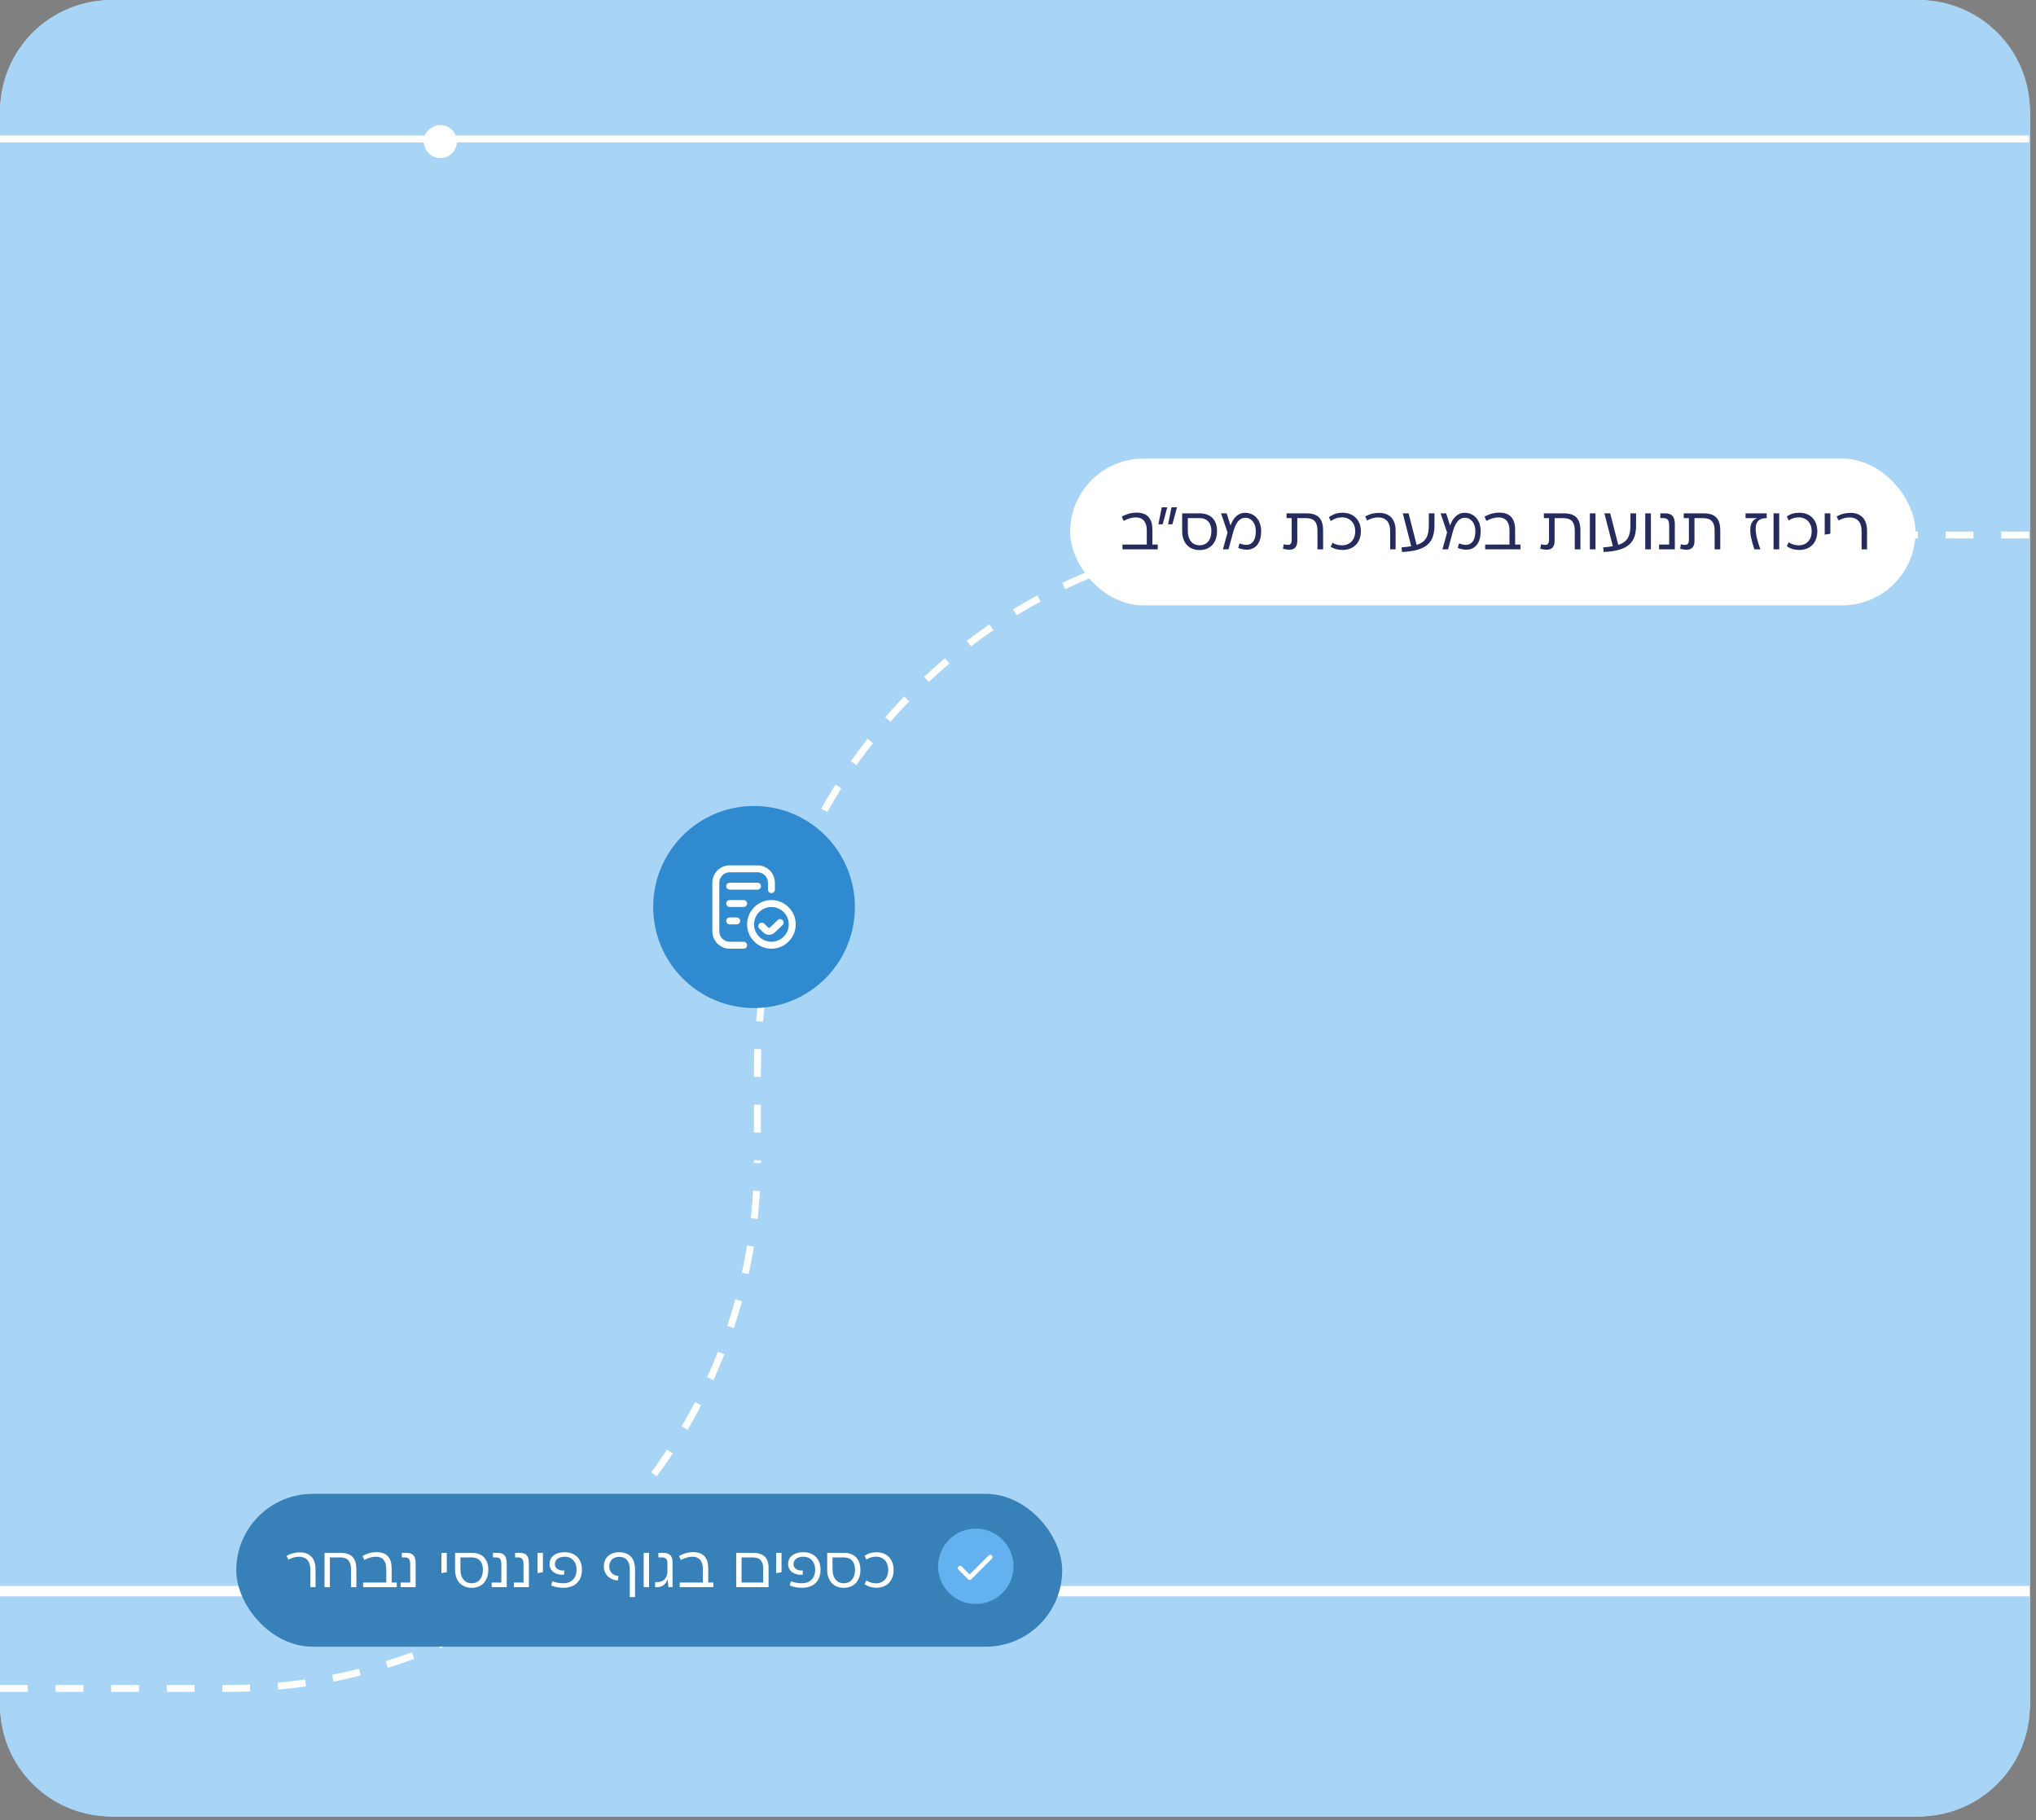
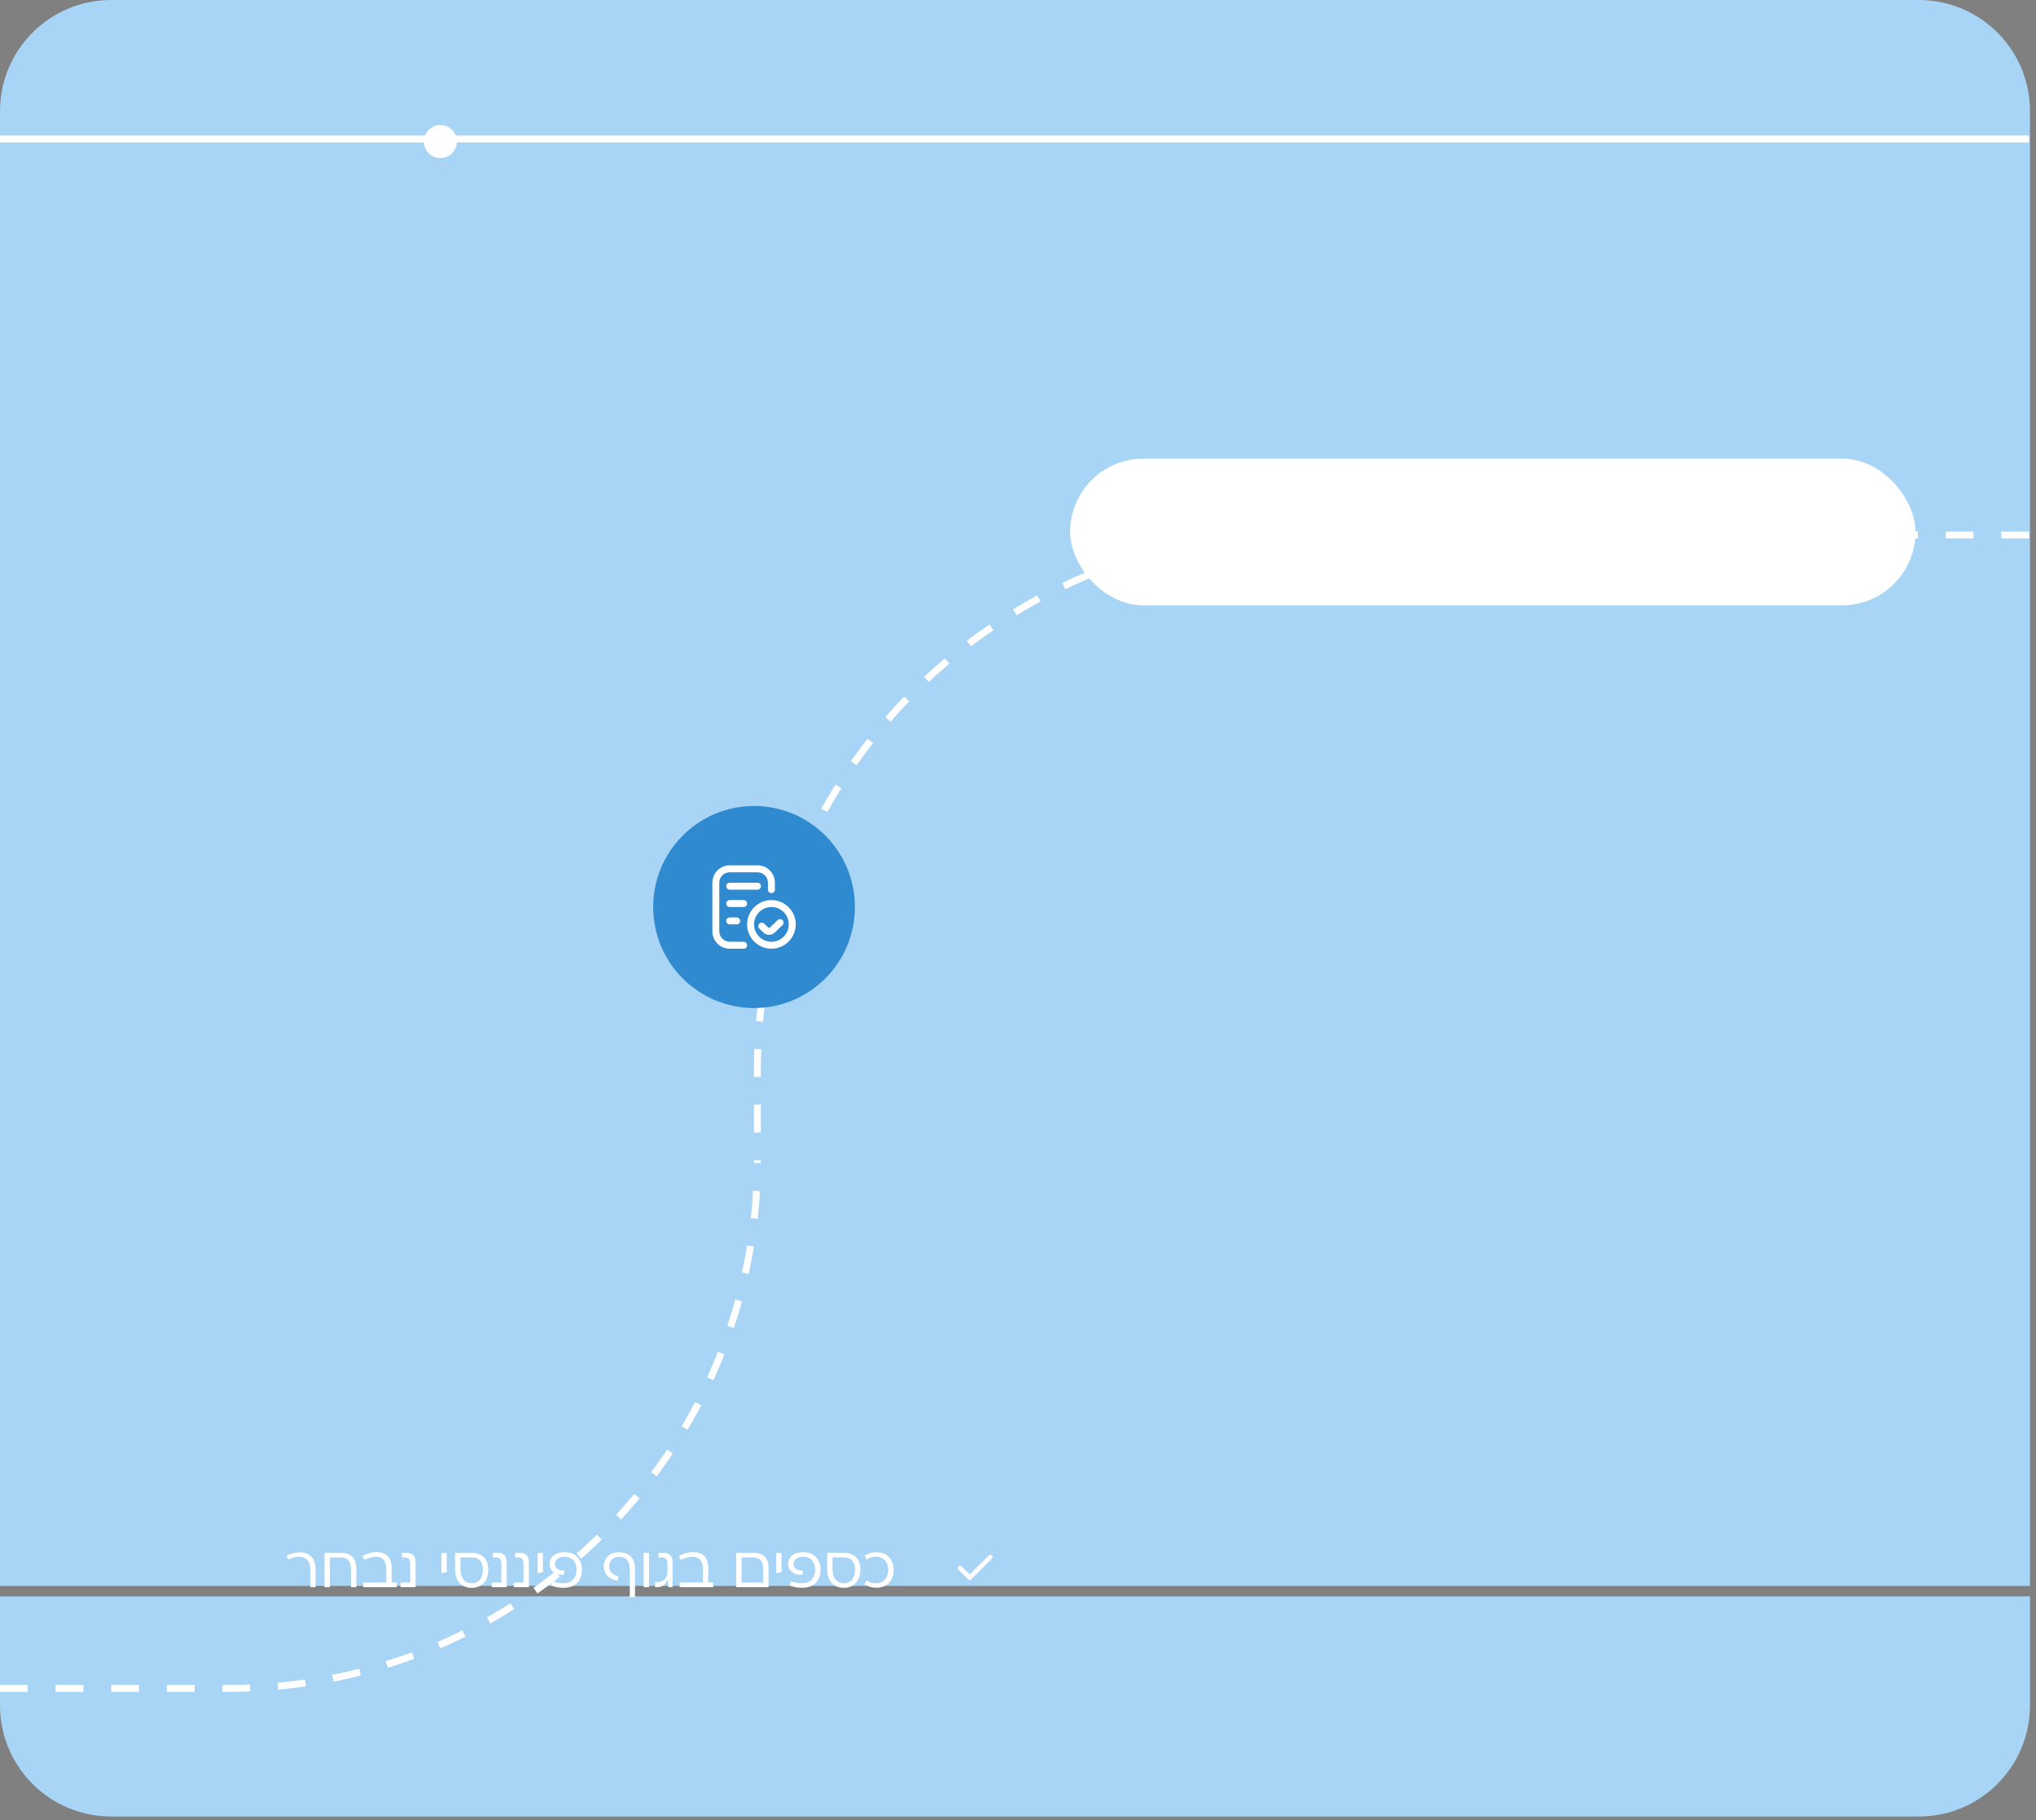
<svg xmlns="http://www.w3.org/2000/svg" width="293" height="262" viewBox="0 0 293 262" fill="none">
  <rect x="0" y="0" width="293" height="262" fill="#808080" stroke="none" />
-   <path d="M275.69 0C284.771 0 292.133 7.361 292.134 16.442V244.997C292.134 254.078 284.771 261.44 275.69 261.44H16.442C7.361 261.44 -0 254.078 -0 244.997V16.442C-3.27741e-05 7.362 7.361 0 16.442 0H275.69Z" fill="white" />
  <path d="M292.134 245.44C292.133 254.277 284.97 261.44 276.134 261.44H16C7.163 261.44 -0 254.277 -0 245.44V229.75H292.134V245.44ZM276.134 0C284.97 0 292.134 7.164 292.134 16V228.25H-0V16C-0 7.163 7.163 1.65328e-07 16 0H276.134Z" fill="#A8D4F6" />
  <path d="M292 77L185.903 77C143.431 77 109 111.431 109 153.903L109 167" stroke="white" stroke-dasharray="4 4" />
  <path d="M-3.32207e-06 243L33 243C74.974 243 109 208.974 109 167V167" stroke="white" stroke-dasharray="4 4" />
  <path d="M0 20H292" stroke="white" />
  <circle cx="267.376" cy="77.376" r="2.376" fill="white" />
-   <circle cx="78.376" cy="228.376" r="2.376" fill="white" />
  <circle cx="63.376" cy="20.375" r="2.376" fill="white" />
  <ellipse cx="108.514" cy="130.54" rx="14.514" ry="14.54" fill="#308AD0" />
  <path d="M107.514 136.041C107.514 136.318 107.29 136.541 107.014 136.541H105.014C103.635 136.541 102.514 135.42 102.514 134.041V127.041C102.514 125.663 103.635 124.541 105.014 124.541H109.014C110.392 124.541 111.514 125.663 111.514 127.041V128.041C111.514 128.318 111.29 128.541 111.014 128.541C110.737 128.541 110.514 128.318 110.514 128.041V127.041C110.514 126.214 109.841 125.541 109.014 125.541H105.014C104.187 125.541 103.514 126.214 103.514 127.041V134.041C103.514 134.868 104.187 135.541 105.014 135.541H107.014C107.29 135.541 107.514 135.765 107.514 136.041ZM109.514 127.541C109.514 127.265 109.29 127.041 109.014 127.041H105.014C104.737 127.041 104.514 127.265 104.514 127.541C104.514 127.818 104.737 128.041 105.014 128.041H109.014C109.29 128.041 109.514 127.818 109.514 127.541ZM107.514 130.041C107.514 129.765 107.29 129.541 107.014 129.541H105.014C104.737 129.541 104.514 129.765 104.514 130.041C104.514 130.318 104.737 130.541 105.014 130.541H107.014C107.29 130.541 107.514 130.318 107.514 130.041ZM105.014 132.041C104.737 132.041 104.514 132.265 104.514 132.541C104.514 132.818 104.737 133.041 105.014 133.041H106.014C106.29 133.041 106.514 132.818 106.514 132.541C106.514 132.265 106.29 132.041 106.014 132.041H105.014ZM114.514 133.041C114.514 134.971 112.943 136.541 111.014 136.541C109.084 136.541 107.514 134.971 107.514 133.041C107.514 131.112 109.084 129.541 111.014 129.541C112.943 129.541 114.514 131.112 114.514 133.041ZM113.514 133.041C113.514 131.663 112.392 130.541 111.014 130.541C109.635 130.541 108.514 131.663 108.514 133.041C108.514 134.42 109.635 135.541 111.014 135.541C112.392 135.541 113.514 134.42 113.514 133.041ZM111.918 132.421L110.806 133.488C110.734 133.558 110.617 133.56 110.545 133.489L109.98 132.935C109.782 132.741 109.466 132.744 109.273 132.942C109.079 133.139 109.082 133.455 109.28 133.649L109.846 134.203C110.076 134.428 110.377 134.54 110.677 134.54C110.978 134.54 111.278 134.428 111.504 134.205L112.61 133.143C112.809 132.951 112.816 132.635 112.625 132.436C112.433 132.236 112.116 132.23 111.918 132.421V132.421Z" fill="white" />
  <rect x="154" y="66" width="121.659" height="21.128" rx="10.564" fill="white" />
-   <path d="M165.843 76.258V78.374H166.612V79.064H161.534V78.374H165.032V76.31C165.032 75.222 164.557 74.47 163.451 74.47C162.812 74.47 162.251 74.678 161.707 74.971L161.439 74.367C162.121 73.969 162.838 73.779 163.572 73.779C165.196 73.779 165.843 74.729 165.843 76.258ZM166.703 75.463L167.186 73.019H167.981L167.316 75.463H166.703ZM168.102 75.463L168.585 73.019H169.38L168.715 75.463H168.102ZM170.126 73.883H172.639C174.237 73.883 175.144 74.824 175.144 76.431C175.144 78.106 174.185 79.168 172.639 79.168C171.085 79.168 170.126 78.106 170.126 76.431V73.883ZM172.639 78.477C173.702 78.477 174.332 77.674 174.332 76.431C174.332 75.282 173.736 74.574 172.639 74.574H170.938V76.431C170.938 77.674 171.577 78.477 172.639 78.477ZM179.179 73.805C180.569 73.805 181.493 74.894 181.493 76.448C181.493 78.615 180.198 79.617 178.194 78.866L178.376 78.21C179.904 78.805 180.724 78.089 180.724 76.448C180.724 75.273 180.085 74.522 179.213 74.522C178.255 74.522 177.771 75.463 177.46 76.603L176.795 79.064H175.992L176.657 76.638L175.724 73.883H176.528L177.089 75.636C177.434 74.617 178.125 73.805 179.179 73.805ZM185.147 73.883H187.979C189.68 73.883 190.406 74.626 190.406 76.37V79.064H189.594V76.37C189.594 75.144 189.102 74.574 187.962 74.574H186.692V77.89C186.692 78.728 186.243 79.116 185.587 79.116C185.285 79.116 184.87 79.056 184.629 78.969L184.741 78.33C184.914 78.391 185.095 78.425 185.337 78.425C185.734 78.425 185.889 78.192 185.889 77.665V74.574H185.147V73.883ZM193.208 73.797C194.78 73.797 195.842 74.842 195.842 76.474C195.842 78.106 194.78 79.151 193.208 79.151C192.5 79.151 191.939 78.978 191.499 78.693L191.766 78.115C192.086 78.322 192.535 78.486 193.122 78.486C194.262 78.486 195.03 77.683 195.03 76.474C195.03 75.265 194.262 74.462 193.139 74.462C192.5 74.462 192.034 74.634 191.524 74.989L191.231 74.444C191.878 73.978 192.474 73.797 193.208 73.797ZM200.843 76.387V79.064H200.057V76.422C200.057 75.109 199.401 74.47 198.33 74.47C197.734 74.47 197.233 74.652 196.741 74.911L196.465 74.332C197.156 73.952 197.812 73.814 198.46 73.814C199.85 73.814 200.843 74.591 200.843 76.387ZM205.621 75.576V73.883H206.433V75.576C206.433 77.907 205.526 79.28 201.761 79.444L201.701 78.779C202.227 78.745 202.694 78.684 203.091 78.615L201.873 73.883H202.711L203.868 78.425C205.207 77.994 205.621 77.165 205.621 75.576ZM210.77 73.805C212.161 73.805 213.085 74.894 213.085 76.448C213.085 78.615 211.789 79.617 209.786 78.866L209.967 78.21C211.496 78.805 212.316 78.089 212.316 76.448C212.316 75.273 211.677 74.522 210.805 74.522C209.846 74.522 209.363 75.463 209.052 76.603L208.387 79.064H207.584L208.249 76.638L207.316 73.883H208.119L208.681 75.636C209.026 74.617 209.717 73.805 210.77 73.805ZM218.041 76.258V78.374H218.809V79.064H213.731V78.374H217.229V76.31C217.229 75.222 216.754 74.47 215.649 74.47C215.01 74.47 214.448 74.678 213.904 74.971L213.636 74.367C214.319 73.969 215.035 73.779 215.769 73.779C217.393 73.779 218.041 74.729 218.041 76.258ZM222.178 73.883H225.01C226.712 73.883 227.437 74.626 227.437 76.37V79.064H226.625V76.37C226.625 75.144 226.133 74.574 224.993 74.574H223.724V77.89C223.724 78.728 223.275 79.116 222.618 79.116C222.316 79.116 221.902 79.056 221.66 78.969L221.772 78.33C221.945 78.391 222.126 78.425 222.368 78.425C222.765 78.425 222.921 78.192 222.921 77.665V74.574H222.178V73.883ZM228.797 73.883H229.609V79.064H228.797V73.883ZM234.635 75.576V73.883H235.447V75.576C235.447 77.907 234.54 79.28 230.775 79.444L230.714 78.779C231.241 78.745 231.707 78.684 232.105 78.615L230.887 73.883H231.725L232.882 78.425C234.22 77.994 234.635 77.165 234.635 75.576ZM236.766 73.883H237.578V79.064H236.766V73.883ZM241.023 79.064H238.752V78.374H240.212V75.636C240.212 74.919 239.996 74.574 239.426 74.574H238.942V73.883H239.659C240.626 73.883 241.023 74.401 241.023 75.429V79.064ZM242.305 73.883H245.137C246.839 73.883 247.564 74.626 247.564 76.37V79.064H246.752V76.37C246.752 75.144 246.26 74.574 245.12 74.574H243.851V77.89C243.851 78.728 243.402 79.116 242.745 79.116C242.443 79.116 242.029 79.056 241.787 78.969L241.899 78.33C242.072 78.391 242.253 78.425 242.495 78.425C242.892 78.425 243.048 78.192 243.048 77.665V74.574H242.305V73.883ZM254.241 73.883V74.574C252.583 74.574 252.134 75.714 253.334 79.064H252.48C251.607 76.577 251.642 74.997 252.885 74.574H251.201V73.883H254.241ZM255.233 73.883H256.045V79.064H255.233V73.883ZM258.946 73.797C260.509 73.797 261.528 74.842 261.528 76.474C261.528 78.106 260.509 79.151 258.946 79.151C258.229 79.151 257.659 78.969 257.141 78.624L257.4 78.054C257.806 78.305 258.264 78.486 258.851 78.486C259.991 78.486 260.716 77.683 260.716 76.474C260.716 75.265 259.991 74.462 258.851 74.462C258.264 74.462 257.806 74.643 257.4 74.902L257.141 74.323C257.659 73.978 258.229 73.797 258.946 73.797ZM262.594 76.949V73.883H263.406V76.811L262.594 76.949ZM268.685 76.387V79.064H267.899V76.422C267.899 75.109 267.243 74.47 266.172 74.47C265.576 74.47 265.075 74.652 264.583 74.911L264.307 74.332C264.997 73.952 265.654 73.814 266.301 73.814C267.692 73.814 268.685 74.591 268.685 76.387Z" fill="#262B5E" />
-   <rect x="34" y="215" width="118.857" height="22" rx="11" fill="#3880B8" />
  <path d="M45.412 225.877V228.428H44.663V225.91C44.663 224.659 44.038 224.05 43.017 224.05C42.45 224.05 41.972 224.223 41.504 224.47L41.24 223.919C41.898 223.557 42.524 223.425 43.141 223.425C44.466 223.425 45.412 224.165 45.412 225.877ZM46.701 223.491H48.964C50.544 223.491 51.284 224.223 51.284 225.844V228.428H50.511V225.844C50.511 224.709 50.025 224.149 48.964 224.149H47.474V228.428H46.701V223.491ZM56.364 225.754V227.769H57.097V228.428H52.258V227.769H55.591V225.803C55.591 224.766 55.138 224.05 54.085 224.05C53.476 224.05 52.941 224.248 52.423 224.527L52.168 223.952C52.818 223.573 53.501 223.392 54.2 223.392C55.747 223.392 56.364 224.297 56.364 225.754ZM59.811 228.428H57.647V227.769H59.038V225.161C59.038 224.478 58.832 224.149 58.289 224.149H57.828V223.491H58.511C59.433 223.491 59.811 223.984 59.811 224.964V228.428ZM63.523 226.412V223.491H64.296V226.28L63.523 226.412ZM65.489 223.491H67.883C69.406 223.491 70.269 224.388 70.269 225.918C70.269 227.514 69.356 228.526 67.883 228.526C66.402 228.526 65.489 227.514 65.489 225.918V223.491ZM67.883 227.868C68.895 227.868 69.496 227.103 69.496 225.918C69.496 224.824 68.928 224.149 67.883 224.149H66.262V225.918C66.262 227.103 66.871 227.868 67.883 227.868ZM72.922 228.428H70.758V227.769H72.149V225.161C72.149 224.478 71.943 224.149 71.4 224.149H70.939V223.491H71.622C72.544 223.491 72.922 223.984 72.922 224.964V228.428ZM76.114 228.428H73.95V227.769H75.34V225.161C75.34 224.478 75.135 224.149 74.591 224.149H74.131V223.491H74.814C75.735 223.491 76.114 223.984 76.114 224.964V228.428ZM77.36 226.412V223.491H78.133V226.28L77.36 226.412ZM81.254 223.4C82.842 223.4 83.747 224.429 83.747 225.918C83.747 227.49 82.801 228.518 81.106 228.518C80.48 228.518 79.88 228.436 79.304 228.181L79.493 227.58C80.011 227.786 80.538 227.868 81.097 227.868C82.266 227.868 82.974 227.095 82.974 225.918C82.974 224.824 82.332 224.05 81.254 224.05C80.431 224.05 79.855 224.462 79.855 225.112C79.855 225.729 80.406 226.091 81.204 226.033L81.18 226.634C79.937 226.741 79.082 226.066 79.082 225.112C79.082 223.993 80.019 223.4 81.254 223.4ZM89.067 223.408C90.614 223.408 91.388 224.297 91.388 225.869V229.859H90.631V225.877C90.631 224.725 90.137 224.067 89.084 224.067C88.253 224.067 87.677 224.626 87.677 225.449C87.677 226.214 88.162 226.741 89.018 226.831L88.903 227.473C87.668 227.375 86.895 226.552 86.895 225.441C86.895 224.223 87.759 223.408 89.067 223.408ZM92.631 223.491H93.404V228.428H92.631V223.491ZM94.754 223.491H95.437C96.334 223.491 96.786 223.935 96.786 224.799V228.428H96.194L96.079 227.333L96.054 227.325C95.823 227.992 95.338 228.428 94.606 228.428H94.276V227.704H94.606C95.552 227.704 96.046 226.98 96.046 226.231V224.955C96.046 224.421 95.799 224.149 95.297 224.149H94.754V223.491ZM101.922 225.754V227.769H102.655V228.428H97.816V227.769H101.149V225.803C101.149 224.766 100.696 224.05 99.643 224.05C99.034 224.05 98.499 224.248 97.981 224.527L97.726 223.952C98.376 223.573 99.059 223.392 99.758 223.392C101.305 223.392 101.922 224.297 101.922 225.754ZM105.947 223.491H108.292C109.913 223.491 110.604 224.182 110.604 225.712V228.428H105.947V223.491ZM106.72 224.149V227.769H109.83V225.77C109.83 224.659 109.361 224.149 108.284 224.149H106.72ZM111.695 226.412V223.491H112.469V226.28L111.695 226.412ZM115.59 223.4C117.178 223.4 118.083 224.429 118.083 225.918C118.083 227.49 117.137 228.518 115.442 228.518C114.816 228.518 114.216 228.436 113.64 228.181L113.829 227.58C114.347 227.786 114.874 227.868 115.433 227.868C116.602 227.868 117.309 227.095 117.309 225.918C117.309 224.824 116.668 224.05 115.59 224.05C114.767 224.05 114.191 224.462 114.191 225.112C114.191 225.729 114.742 226.091 115.54 226.033L115.516 226.634C114.273 226.741 113.417 226.066 113.417 225.112C113.417 223.993 114.355 223.4 115.59 223.4ZM119.04 223.491H121.434C122.956 223.491 123.82 224.388 123.82 225.918C123.82 227.514 122.907 228.526 121.434 228.526C119.953 228.526 119.04 227.514 119.04 225.918V223.491ZM121.434 227.868C122.446 227.868 123.047 227.103 123.047 225.918C123.047 224.824 122.479 224.149 121.434 224.149H119.813V225.918C119.813 227.103 120.422 227.868 121.434 227.868ZM126.141 223.408C127.63 223.408 128.601 224.404 128.601 225.959C128.601 227.514 127.63 228.51 126.141 228.51C125.458 228.51 124.915 228.337 124.421 228.008L124.668 227.465C125.055 227.704 125.491 227.876 126.05 227.876C127.136 227.876 127.828 227.111 127.828 225.959C127.828 224.807 127.136 224.042 126.05 224.042C125.491 224.042 125.055 224.215 124.668 224.462L124.421 223.91C124.915 223.581 125.458 223.408 126.141 223.408Z" fill="white" />
-   <circle cx="140.428" cy="225.428" r="5.428" fill="#63B2EF" />
  <path d="M139.546 226.605L142.292 223.859C142.357 223.794 142.433 223.762 142.519 223.762C142.605 223.762 142.681 223.794 142.746 223.859C142.811 223.924 142.843 224.001 142.843 224.09C142.843 224.179 142.811 224.256 142.746 224.321L139.773 227.301C139.708 227.366 139.633 227.399 139.546 227.399C139.46 227.399 139.384 227.366 139.319 227.301L137.926 225.908C137.861 225.843 137.83 225.767 137.833 225.678C137.836 225.589 137.869 225.512 137.934 225.447C137.999 225.382 138.076 225.349 138.165 225.349C138.254 225.35 138.331 225.382 138.396 225.447L139.546 226.605Z" fill="white" />
</svg>